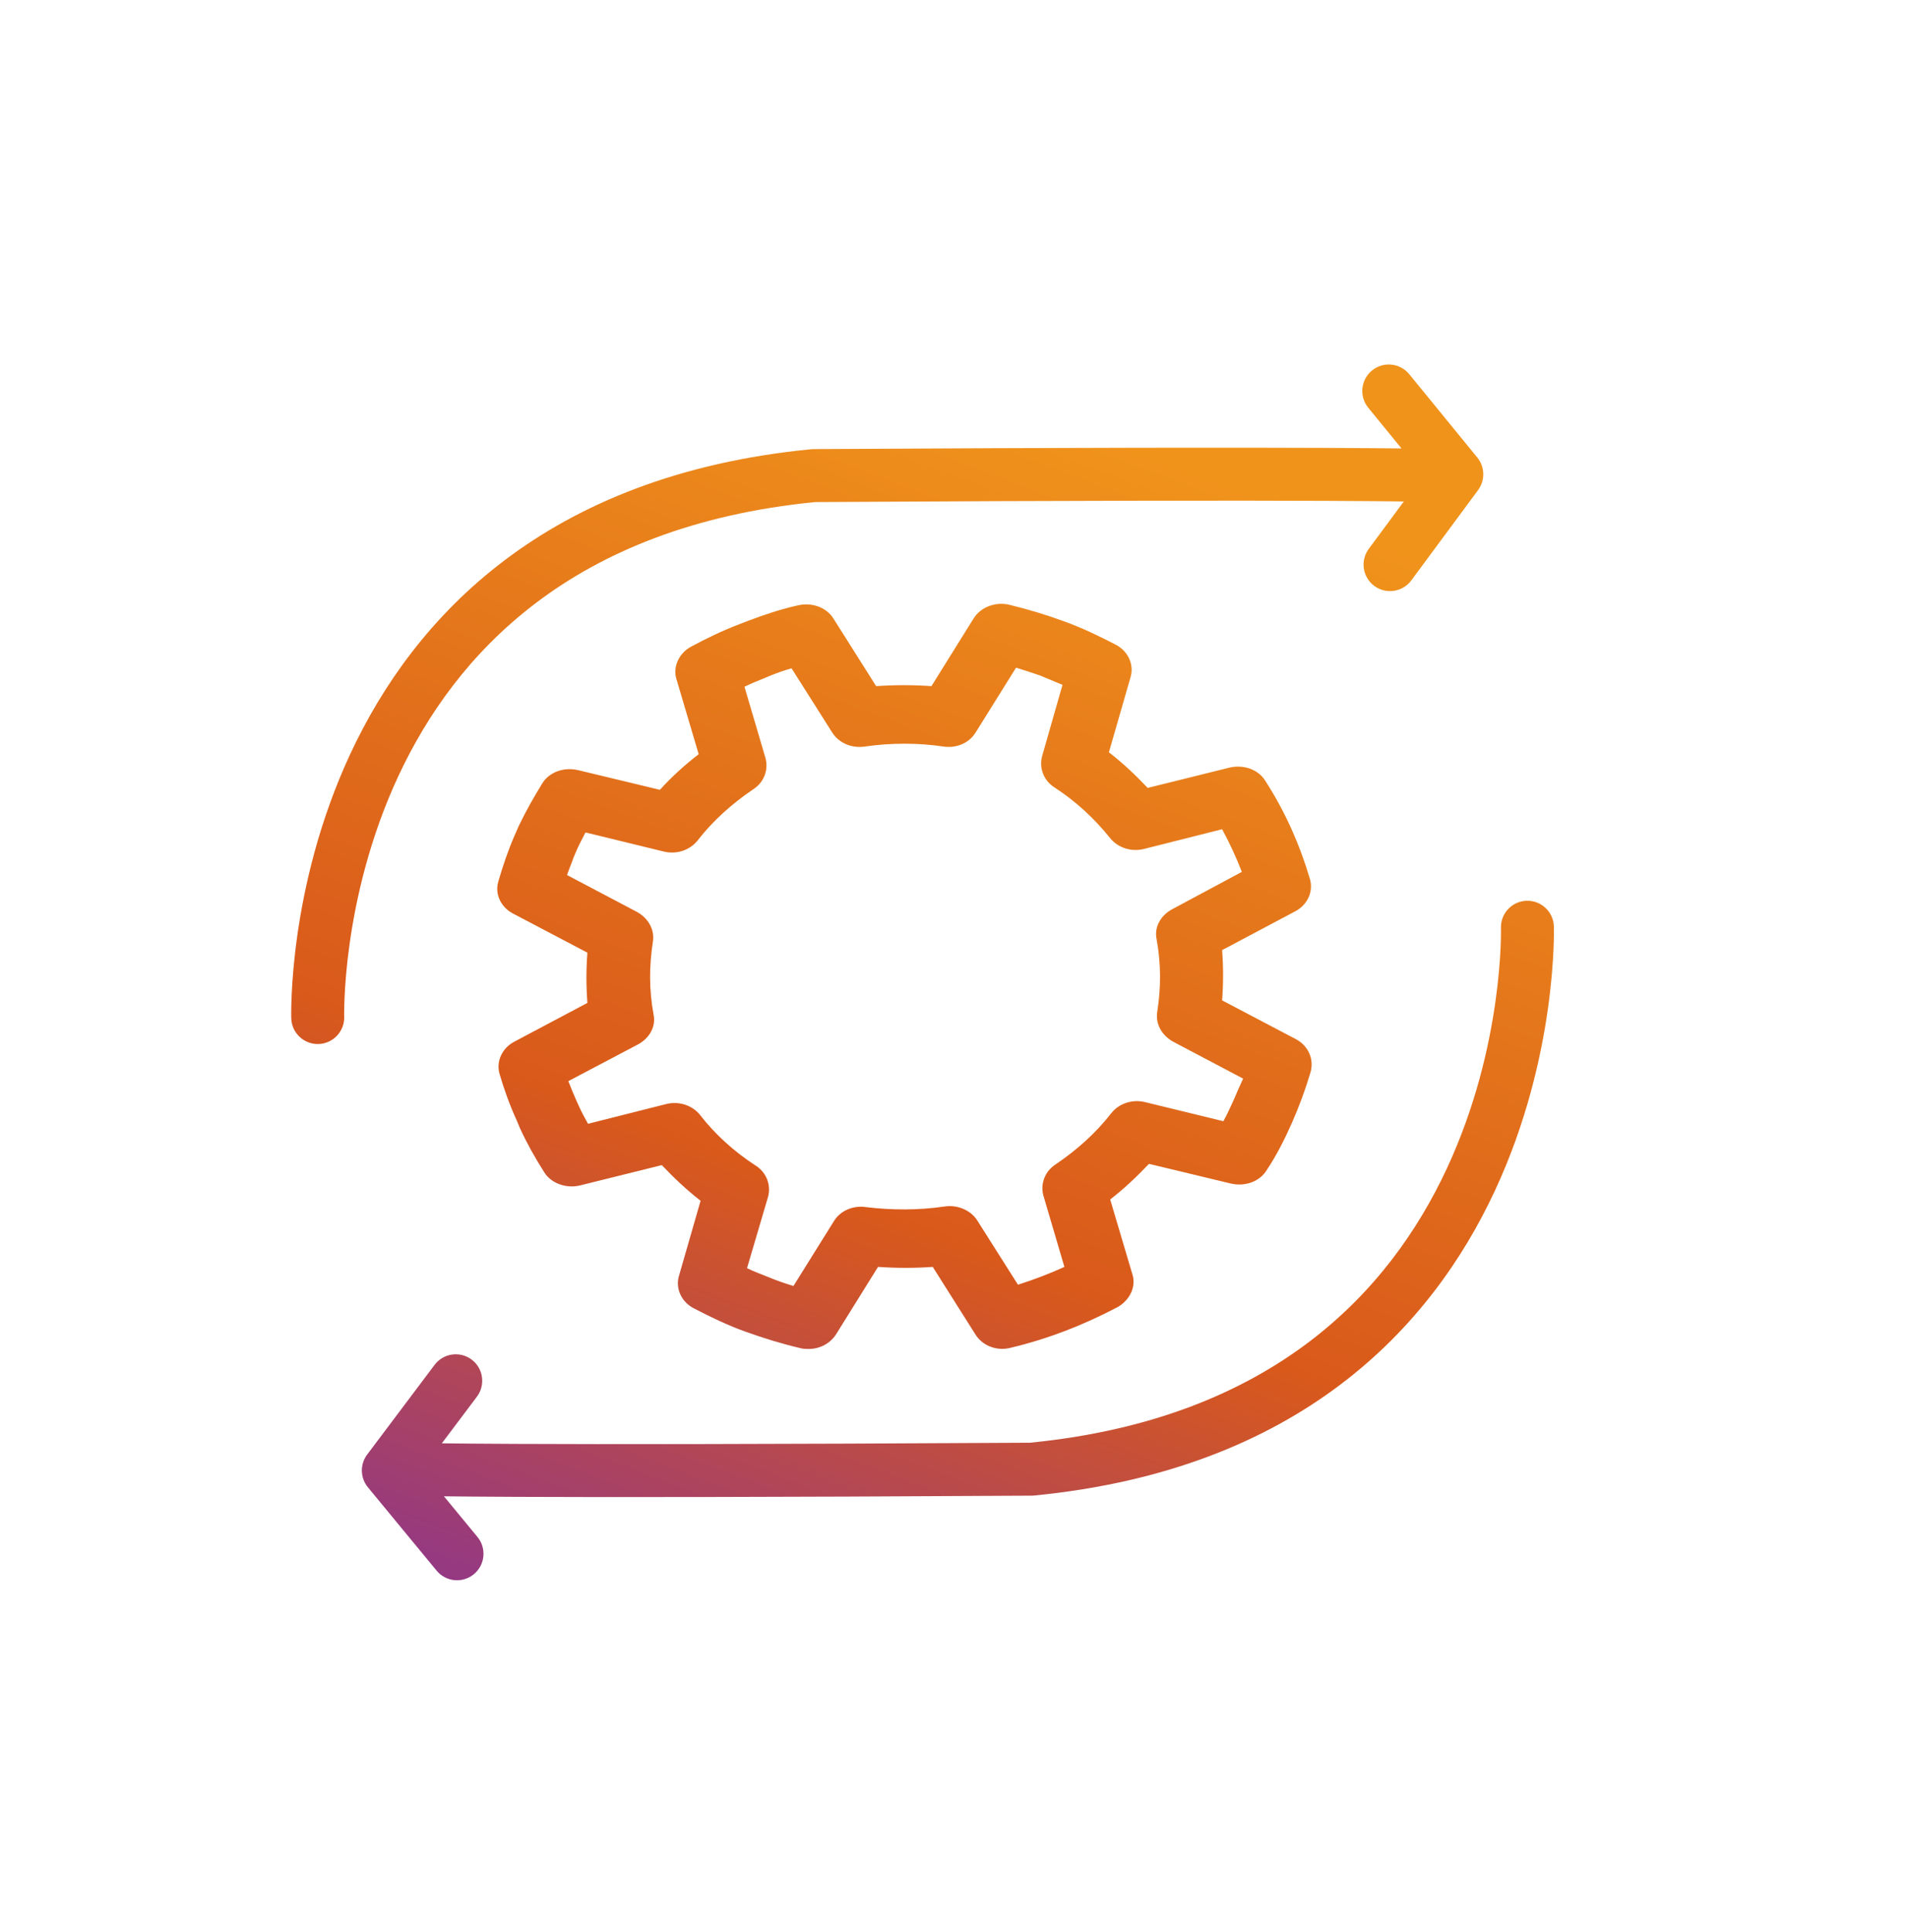
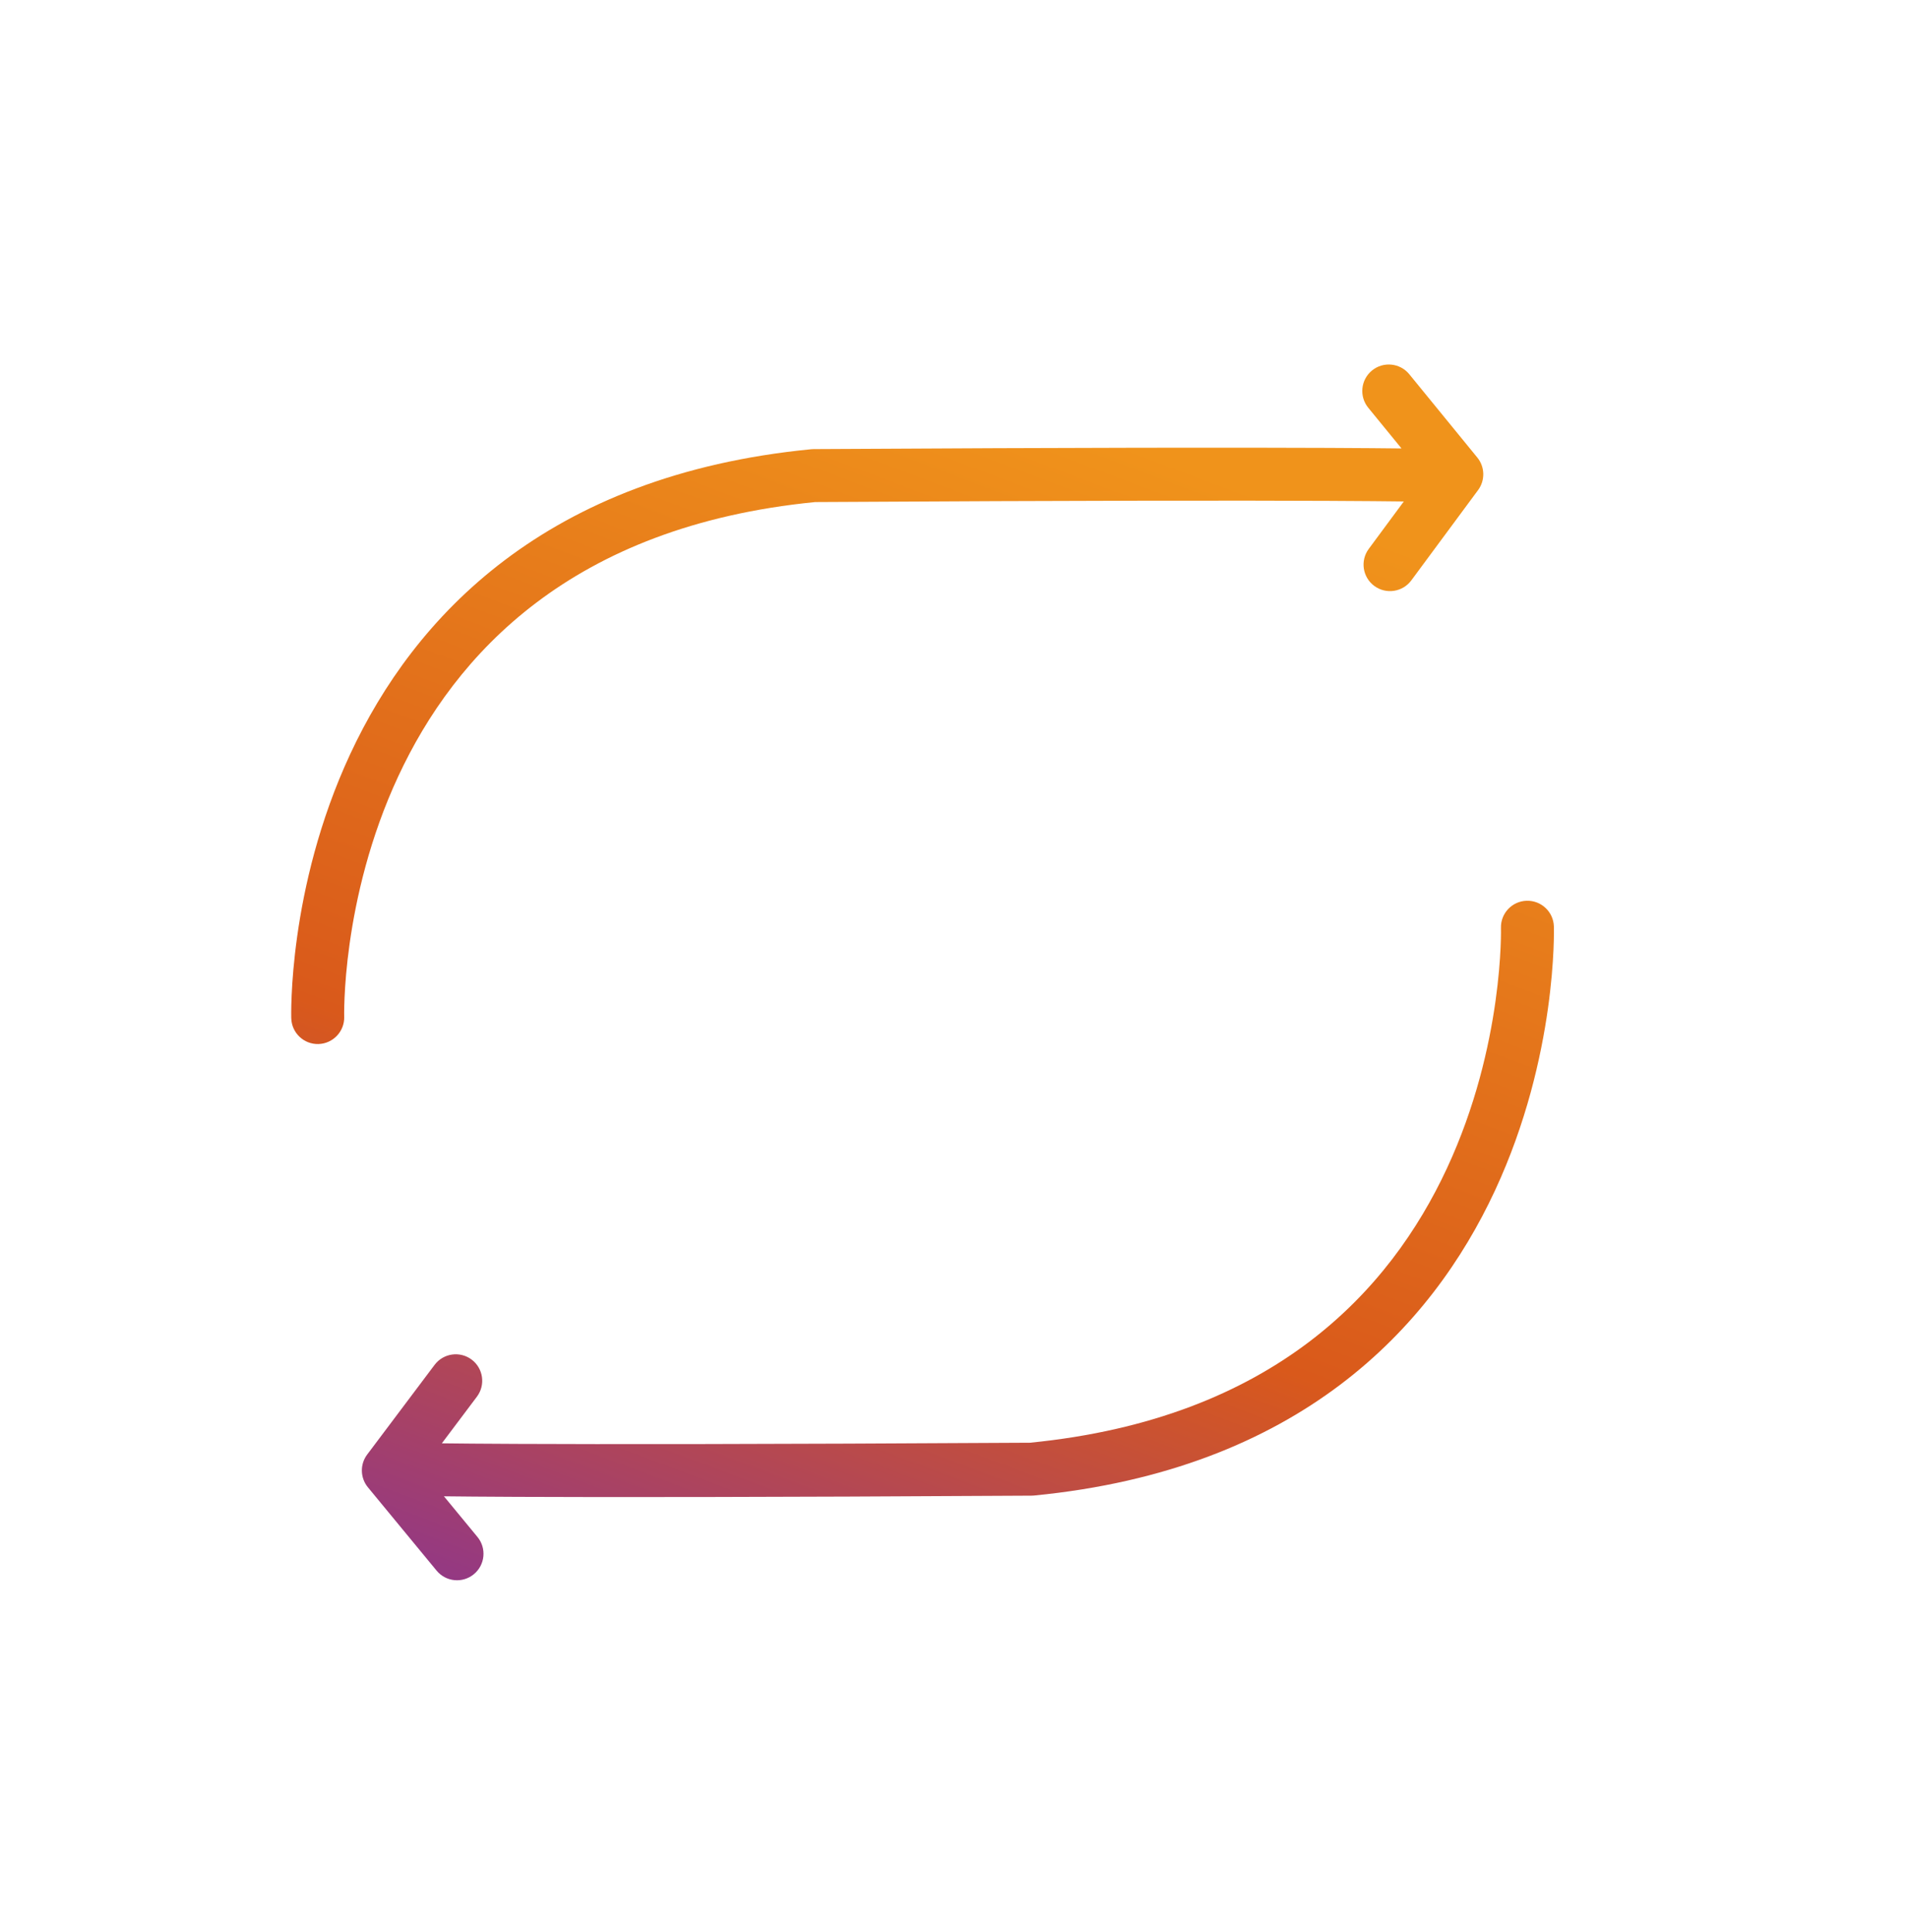
<svg xmlns="http://www.w3.org/2000/svg" width="80" height="81" viewBox="0 0 80 81" fill="none">
-   <path d="M54.335 43.563L51.242 41.937C51.295 41.243 51.295 40.523 51.242 39.83L54.309 38.203C54.815 37.937 55.082 37.377 54.922 36.843C54.495 35.403 53.882 34.017 53.055 32.737C52.762 32.257 52.149 32.043 51.562 32.177L48.122 33.03C47.615 32.497 47.082 31.99 46.495 31.537L47.402 28.39C47.562 27.857 47.295 27.297 46.789 27.03C46.069 26.657 45.349 26.31 44.602 26.043C43.882 25.777 43.082 25.537 42.309 25.35C41.722 25.217 41.109 25.457 40.815 25.937L39.055 28.763C38.282 28.71 37.509 28.71 36.735 28.763L34.949 25.937C34.655 25.457 34.042 25.243 33.455 25.377C32.735 25.537 32.015 25.777 31.322 26.043L30.975 26.177C30.282 26.443 29.615 26.763 28.975 27.11C28.469 27.377 28.202 27.963 28.362 28.47L29.295 31.617C28.709 32.07 28.149 32.577 27.669 33.11L24.229 32.283C23.642 32.15 23.029 32.363 22.735 32.843C22.389 33.403 22.042 34.017 21.749 34.63L21.562 35.057C21.295 35.67 21.082 36.31 20.895 36.95C20.735 37.483 21.002 38.043 21.535 38.31L24.629 39.937C24.575 40.63 24.575 41.35 24.629 42.043L21.562 43.67C21.055 43.937 20.789 44.497 20.949 45.03C21.135 45.67 21.375 46.337 21.669 46.977L21.802 47.297C22.095 47.937 22.442 48.55 22.815 49.137C23.109 49.617 23.749 49.83 24.309 49.697L27.749 48.843C28.255 49.377 28.789 49.883 29.375 50.337L28.469 53.483C28.309 54.017 28.575 54.577 29.082 54.843C29.802 55.217 30.522 55.563 31.269 55.83C32.015 56.097 32.789 56.337 33.589 56.523C33.695 56.55 33.802 56.55 33.909 56.55C34.389 56.55 34.815 56.31 35.055 55.937L36.815 53.11C37.589 53.163 38.362 53.163 39.109 53.11L40.895 55.937C41.189 56.417 41.802 56.657 42.389 56.497C43.962 56.123 45.455 55.537 46.869 54.79C47.375 54.497 47.642 53.937 47.482 53.43L46.549 50.283C47.135 49.83 47.669 49.323 48.175 48.79L51.615 49.617C52.202 49.75 52.815 49.537 53.109 49.057C53.535 48.417 53.882 47.723 54.175 47.057C54.469 46.39 54.735 45.67 54.949 44.95C55.109 44.39 54.842 43.83 54.335 43.563ZM51.722 46.123C51.589 46.417 51.455 46.71 51.295 47.003L48.015 46.203C47.482 46.07 46.922 46.257 46.602 46.657C45.962 47.483 45.162 48.203 44.255 48.817C43.802 49.11 43.615 49.643 43.749 50.123L44.629 53.11C43.989 53.403 43.349 53.643 42.682 53.857L40.975 51.163C40.709 50.737 40.149 50.497 39.615 50.577C38.522 50.737 37.402 50.737 36.309 50.603C35.749 50.523 35.215 50.763 34.949 51.217L33.269 53.91C32.922 53.803 32.602 53.697 32.282 53.563C31.962 53.43 31.642 53.323 31.322 53.163L32.202 50.177C32.335 49.697 32.149 49.163 31.695 48.87C30.789 48.283 29.989 47.563 29.349 46.737C29.029 46.337 28.469 46.15 27.935 46.283L24.655 47.11C24.522 46.87 24.389 46.63 24.282 46.39L24.149 46.097C24.042 45.857 23.935 45.59 23.829 45.323L26.762 43.777C27.242 43.51 27.509 43.03 27.402 42.523C27.215 41.51 27.215 40.497 27.375 39.483C27.455 38.977 27.189 38.497 26.709 38.23L23.775 36.683C23.855 36.443 23.962 36.203 24.042 35.963L24.202 35.59C24.309 35.35 24.442 35.11 24.549 34.897L27.829 35.697C28.362 35.83 28.922 35.643 29.242 35.243C29.882 34.417 30.682 33.697 31.589 33.083C32.042 32.79 32.229 32.257 32.095 31.777L31.215 28.79C31.482 28.657 31.749 28.55 32.015 28.443L32.335 28.31C32.602 28.203 32.895 28.097 33.189 28.017L34.895 30.71C35.162 31.137 35.695 31.377 36.255 31.297C37.349 31.137 38.495 31.137 39.562 31.297C40.122 31.377 40.655 31.137 40.922 30.683L42.602 27.99C42.949 28.097 43.269 28.203 43.589 28.31C43.909 28.443 44.229 28.577 44.549 28.71L43.695 31.697C43.562 32.177 43.749 32.71 44.202 33.003C45.109 33.59 45.882 34.31 46.549 35.137C46.869 35.537 47.429 35.723 47.962 35.59L51.242 34.763C51.562 35.35 51.829 35.937 52.069 36.55L49.135 38.123C48.655 38.39 48.389 38.87 48.495 39.377C48.682 40.39 48.682 41.403 48.522 42.417C48.442 42.923 48.709 43.403 49.189 43.67L52.122 45.217C51.989 45.51 51.855 45.803 51.722 46.123Z" fill="url(#paint0_linear_4212_289452)" />
  <path fill-rule="evenodd" clip-rule="evenodd" d="M57.527 15.531C58.001 15.143 58.701 15.213 59.089 15.688L61.942 19.181C62.263 19.575 62.276 20.135 61.975 20.544L59.175 24.33C58.81 24.823 58.115 24.927 57.622 24.563C57.129 24.198 57.025 23.503 57.39 23.01L58.86 21.022C58.176 21.013 57.165 21.004 55.697 20.997C52.035 20.98 45.533 20.98 34.179 21.047C23.948 22.056 19.074 27.442 16.698 32.545C15.495 35.13 14.927 37.662 14.66 39.554C14.527 40.498 14.47 41.277 14.447 41.815C14.435 42.084 14.431 42.292 14.43 42.43C14.43 42.499 14.431 42.551 14.431 42.583L14.431 42.618L14.432 42.624C14.449 43.236 13.967 43.748 13.355 43.767C12.742 43.785 12.231 43.303 12.213 42.69L13.322 42.657C12.213 42.69 12.213 42.691 12.213 42.69L12.213 42.687L12.212 42.682L12.212 42.666L12.211 42.612C12.21 42.567 12.21 42.502 12.21 42.419C12.211 42.254 12.215 42.017 12.229 41.717C12.255 41.118 12.318 40.268 12.462 39.245C12.749 37.202 13.366 34.444 14.686 31.608C17.353 25.88 22.867 19.915 34.015 18.832C34.048 18.829 34.082 18.827 34.116 18.827C45.504 18.76 52.028 18.76 55.707 18.777C57.094 18.783 58.077 18.792 58.764 18.8L57.369 17.093C56.981 16.618 57.052 15.918 57.527 15.531Z" fill="url(#paint1_linear_4212_289452)" />
  <path fill-rule="evenodd" clip-rule="evenodd" d="M64.009 37.761C64.622 37.743 65.133 38.224 65.152 38.837L64.042 38.87C65.152 38.837 65.152 38.837 65.152 38.837L65.152 38.84L65.152 38.846L65.152 38.861L65.153 38.915C65.154 38.961 65.154 39.025 65.154 39.108C65.153 39.273 65.149 39.511 65.136 39.81C65.109 40.409 65.047 41.259 64.903 42.283C64.615 44.325 63.999 47.083 62.678 49.919C60.011 55.647 54.497 61.612 43.349 62.695C43.316 62.698 43.282 62.7 43.249 62.7C31.86 62.767 25.336 62.767 21.657 62.75C20.28 62.744 19.301 62.735 18.614 62.727L20.019 64.431C20.409 64.904 20.341 65.603 19.868 65.993C19.395 66.383 18.696 66.316 18.306 65.843L15.426 62.35C15.1 61.954 15.087 61.386 15.395 60.977L18.222 57.217C18.59 56.727 19.286 56.628 19.776 56.996C20.266 57.365 20.364 58.061 19.996 58.551L18.526 60.506C19.21 60.514 20.215 60.524 21.667 60.53C25.33 60.547 31.831 60.547 43.185 60.481C53.416 59.471 58.29 54.085 60.666 48.982C61.869 46.398 62.438 43.865 62.704 41.973C62.837 41.029 62.894 40.25 62.918 39.712C62.93 39.444 62.933 39.235 62.934 39.097C62.934 39.028 62.934 38.977 62.933 38.944L62.933 38.909L62.933 38.903C62.933 38.903 62.933 38.904 62.933 38.903C62.915 38.291 63.397 37.779 64.009 37.761Z" fill="url(#paint2_linear_4212_289452)" />
  <defs>
    <linearGradient id="paint0_linear_4212_289452" x1="62.672" y1="19.68" x2="41.745" y2="75.066" gradientUnits="userSpaceOnUse">
      <stop offset="0.075" stop-color="#F0931B" />
      <stop offset="0.649" stop-color="#D9591B" />
      <stop offset="1" stop-color="#933884" />
    </linearGradient>
    <linearGradient id="paint1_linear_4212_289452" x1="62.672" y1="19.68" x2="41.745" y2="75.066" gradientUnits="userSpaceOnUse">
      <stop offset="0.075" stop-color="#F0931B" />
      <stop offset="0.649" stop-color="#D9591B" />
      <stop offset="1" stop-color="#933884" />
    </linearGradient>
    <linearGradient id="paint2_linear_4212_289452" x1="62.672" y1="19.68" x2="41.745" y2="75.066" gradientUnits="userSpaceOnUse">
      <stop offset="0.075" stop-color="#F0931B" />
      <stop offset="0.649" stop-color="#D9591B" />
      <stop offset="1" stop-color="#933884" />
    </linearGradient>
  </defs>
</svg>